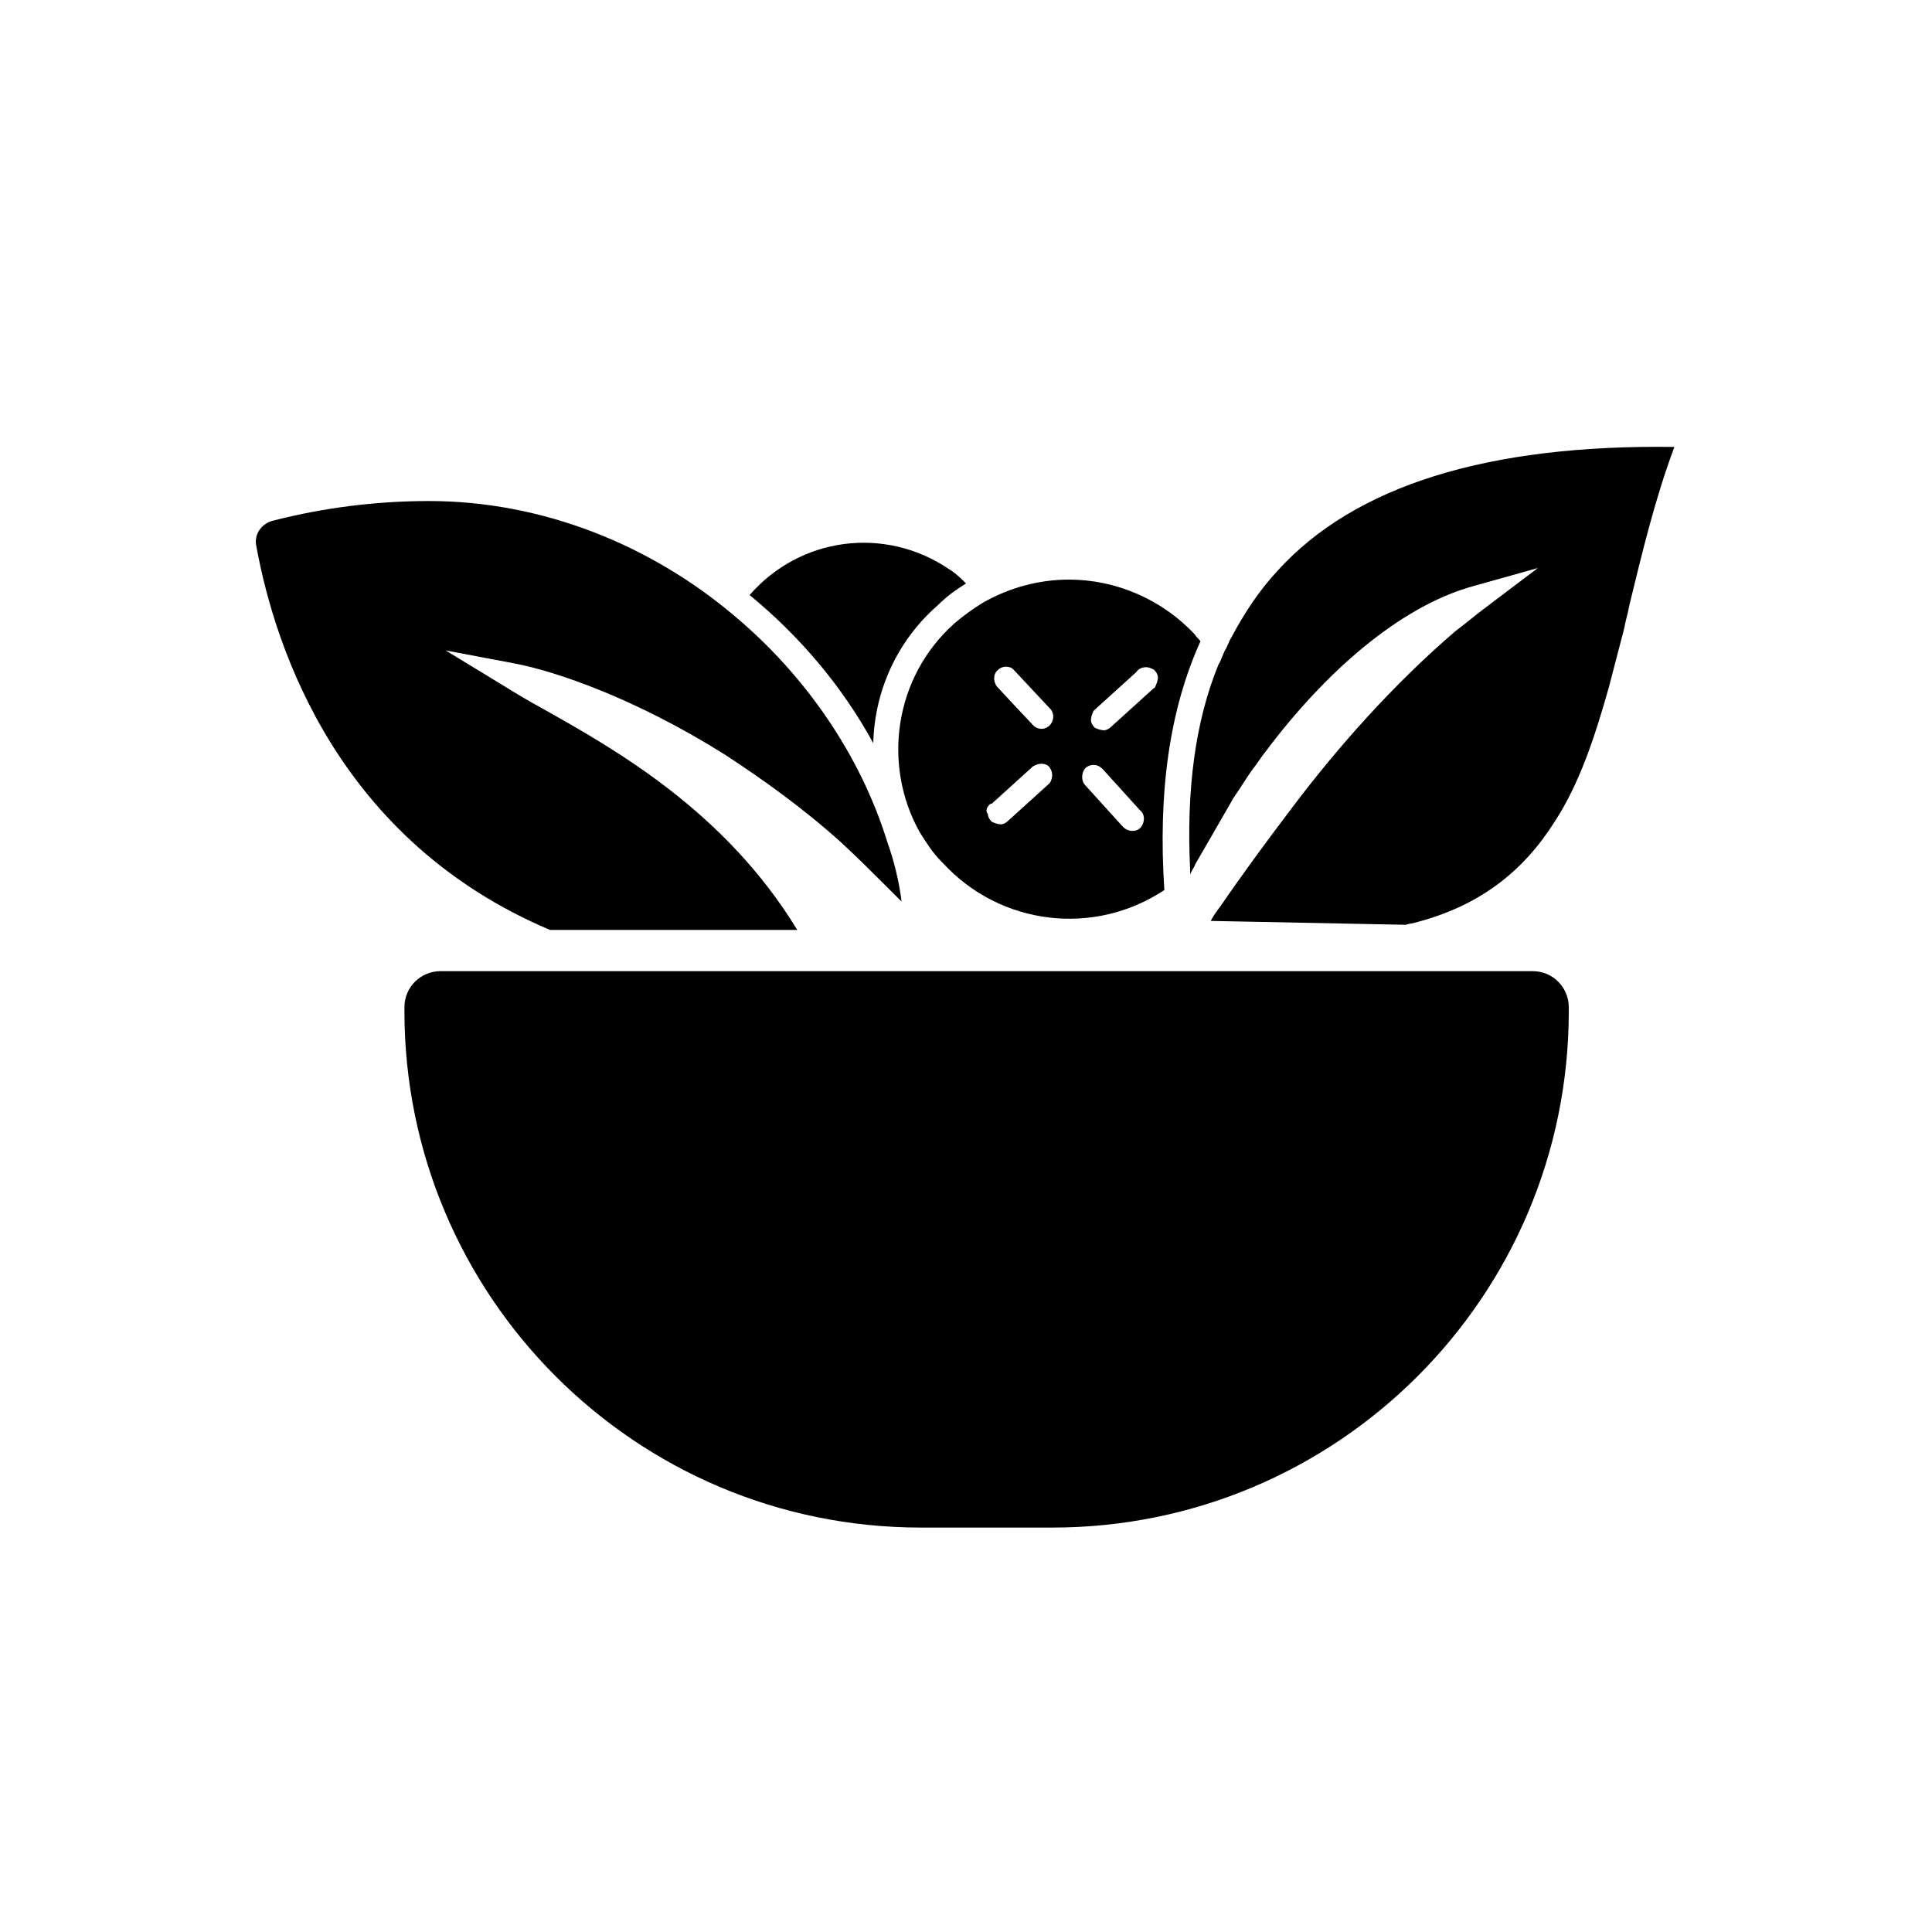
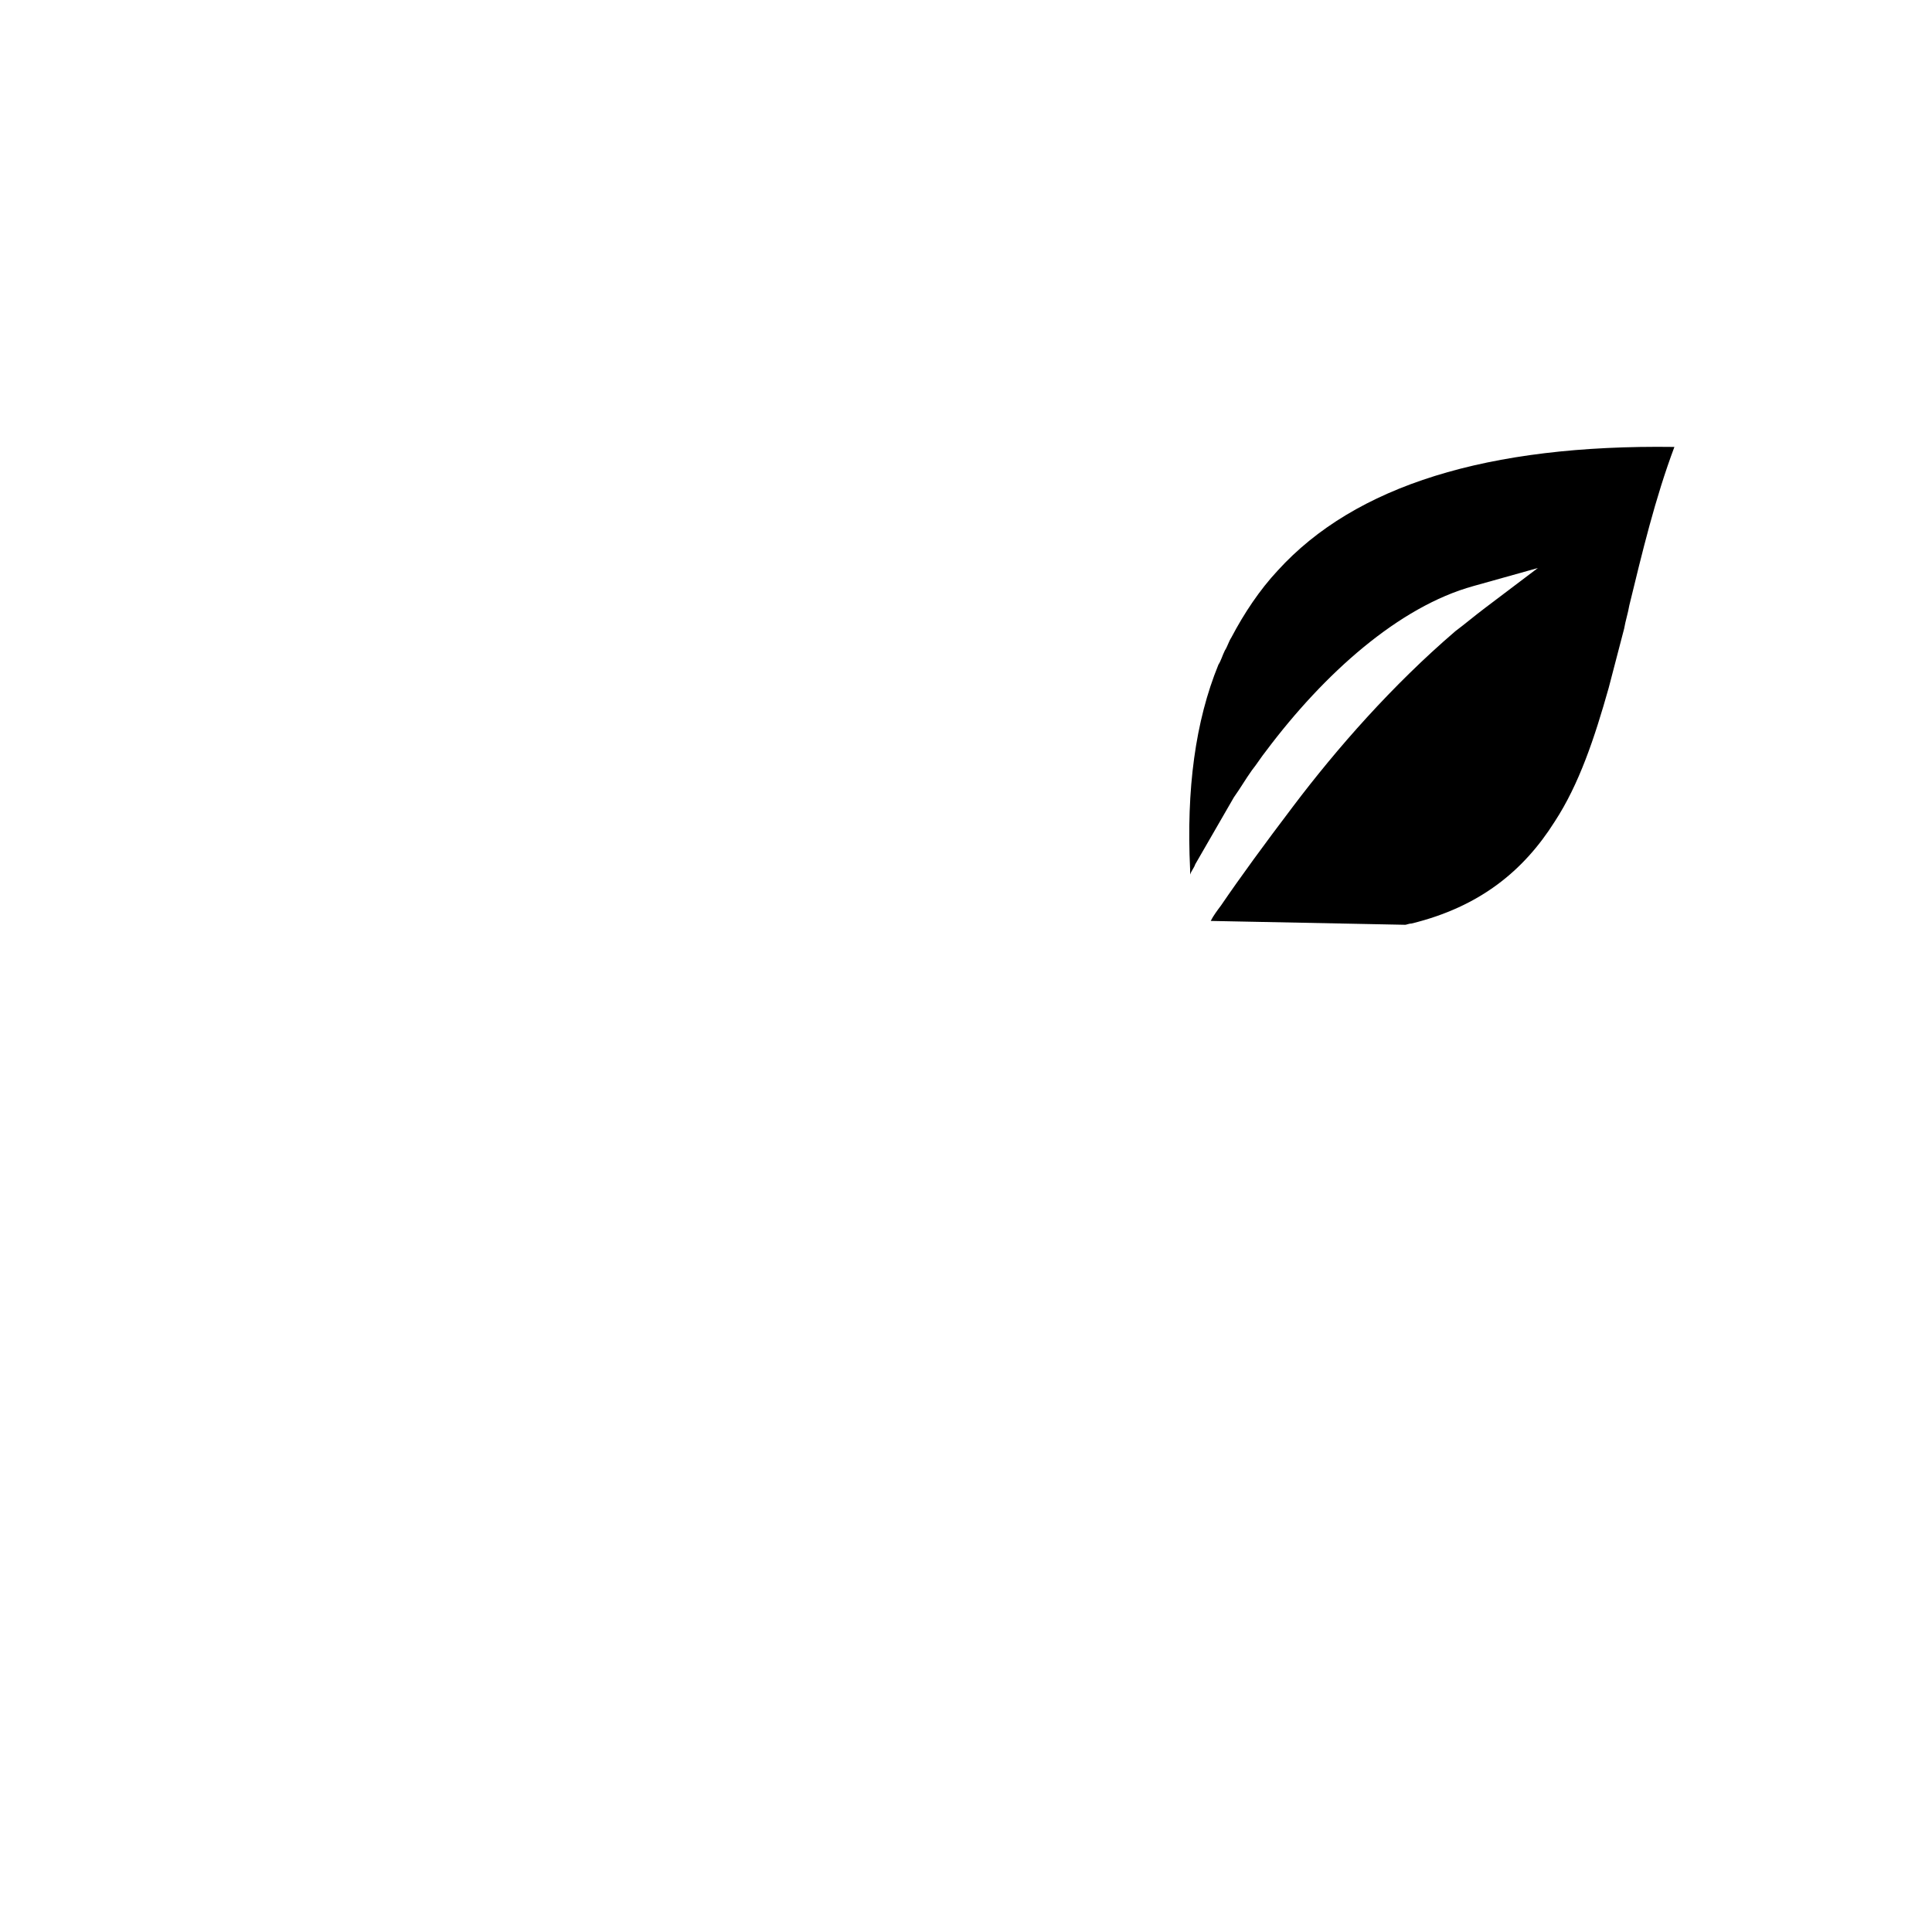
<svg xmlns="http://www.w3.org/2000/svg" version="1.1" id="food_lunch" x="0px" y="0px" viewBox="0 0 150 150" style="enable-background:new 0 0 150 150;" xml:space="preserve">
-   <path d="M67.8,57.7c-2.4-4.4-5.7-8.3-9.6-11.5c3.9-4.5,10.5-5.4,15.5-2c0.5,0.3,0.9,0.7,1.3,1.1c-0.8,0.5-1.5,1-2.2,1.7  C69.6,49.8,67.9,53.7,67.8,57.7z" />
-   <path d="M93.2,49.8c-0.1-0.2-0.3-0.3-0.4-0.5C90.2,46.5,86.6,45,83,45c-2.3,0-4.6,0.6-6.7,1.8c-0.8,0.5-1.5,1-2.2,1.6  c-4.7,4.2-5.6,11-2.7,16.2c0.5,0.8,1,1.6,1.7,2.3l0.1,0.1c4.5,4.9,11.8,5.7,17.2,2.1C89.9,61.5,90.8,55.1,93.2,49.8z M78.7,52  l2.9,3.1c0.3,0.4,0.2,1-0.2,1.3c-0.4,0.3-0.8,0.2-1.1,0l-1.6-1.7v0l-1.3-1.4c-0.3-0.4-0.3-1,0.1-1.3c0.3-0.3,0.8-0.3,1.1-0.1  C78.6,51.9,78.7,52,78.7,52z M76.8,62.5c0.1-0.1,0.1-0.1,0.2-0.1l3.2-2.9c0.2-0.1,0.4-0.2,0.6-0.2c0,0,0.1,0,0.1,0  c0.2,0,0.5,0.1,0.6,0.3c0.3,0.4,0.2,0.9,0,1.2l-3.2,2.9c-0.2,0.2-0.4,0.3-0.6,0.3c-0.2,0-0.5-0.1-0.7-0.2c-0.2-0.2-0.3-0.4-0.3-0.6  C76.5,63,76.6,62.7,76.8,62.5z M89,51.8c0.2,0,0.4,0.1,0.6,0.2c0.2,0.2,0.3,0.4,0.3,0.6c0,0.2-0.1,0.5-0.2,0.7  c0,0.1-0.1,0.1-0.2,0.2l-3.2,2.9c-0.2,0.2-0.4,0.3-0.6,0.3c-0.2,0-0.5-0.1-0.7-0.2c-0.2-0.2-0.3-0.4-0.3-0.6c0-0.2,0.1-0.5,0.2-0.7  c0,0,0.1-0.1,0.1-0.1l3.2-2.9C88.4,51.9,88.7,51.8,89,51.8L89,51.8z M84.3,59.6c0.4-0.3,0.9-0.3,1.3,0.1l2.9,3.2  c0.4,0.3,0.4,0.9,0.1,1.3c-0.3,0.4-0.9,0.4-1.3,0.1c0,0-0.1-0.1-0.2-0.2l-2.9-3.2C83.9,60.5,84,59.9,84.3,59.6z" />
  <path d="M99.2,44.3c-1.4,1.5-2.6,3.3-3.6,5.2c-0.2,0.3-0.3,0.7-0.5,1c-0.2,0.4-0.3,0.8-0.5,1.1c-1.8,4.4-2.5,9.7-2.2,15.9  c0,0.1,0,0.3,0,0.4c0.1-0.3,0.3-0.5,0.4-0.8l3-5.2c0.5-0.7,0.9-1.4,1.4-2.1c0,0,0,0,0,0c0.4-0.5,0.7-1,1.1-1.5  c4.5-6,10.3-11.2,16.1-12.8l5-1.4l-4.1,3.1c-0.8,0.6-1.5,1.2-2.3,1.8c-4.9,4.2-9.2,9.1-12.6,13.6l0,0c-2.2,2.9-4.1,5.5-5.6,7.7  c-0.3,0.4-0.6,0.8-0.8,1.2l15.1,0.3c0.1,0,0.3-0.1,0.5-0.1h0c5.3-1.3,8.7-4.1,11.1-7.9v0c1.9-2.9,3.1-6.5,4.2-10.4l1.2-4.6  c0.1-0.6,0.3-1.2,0.4-1.8c1-4.1,2-8.3,3.5-12.3C115.5,34.5,105.2,37.7,99.2,44.3z" />
-   <path d="M70,70l-0.8-0.8c-1.3-1.3-2.6-2.6-3.9-3.8c-3-2.7-6.1-4.9-9-6.8c0,0,0,0,0,0c-7-4.4-13.2-6.5-16.4-7.1l-5.3-1l4.6,2.8  c0.8,0.5,1.8,1.1,2.9,1.7c5.7,3.2,14.2,8,19.8,17.2H42.7c-16.3-6.9-21.3-21.6-22.8-29.8c-0.2-0.9,0.4-1.8,1.4-2c3.9-1,8-1.5,12-1.5  c8.8,0,17.2,3.4,23.7,8.9c5.5,4.6,9.8,10.8,11.9,17.6C69.4,66.8,69.8,68.4,70,70z" />
-   <path d="M121.8,78.2c0-1.5-1.2-2.8-2.8-2.8H34.2c-1.5,0-2.8,1.2-2.8,2.8v0.3c0,22.1,17.9,40.1,40.1,40.1h0h10.2  c22.1,0,40.1-17.9,40.1-40.1l0,0L121.8,78.2L121.8,78.2z" />
</svg>